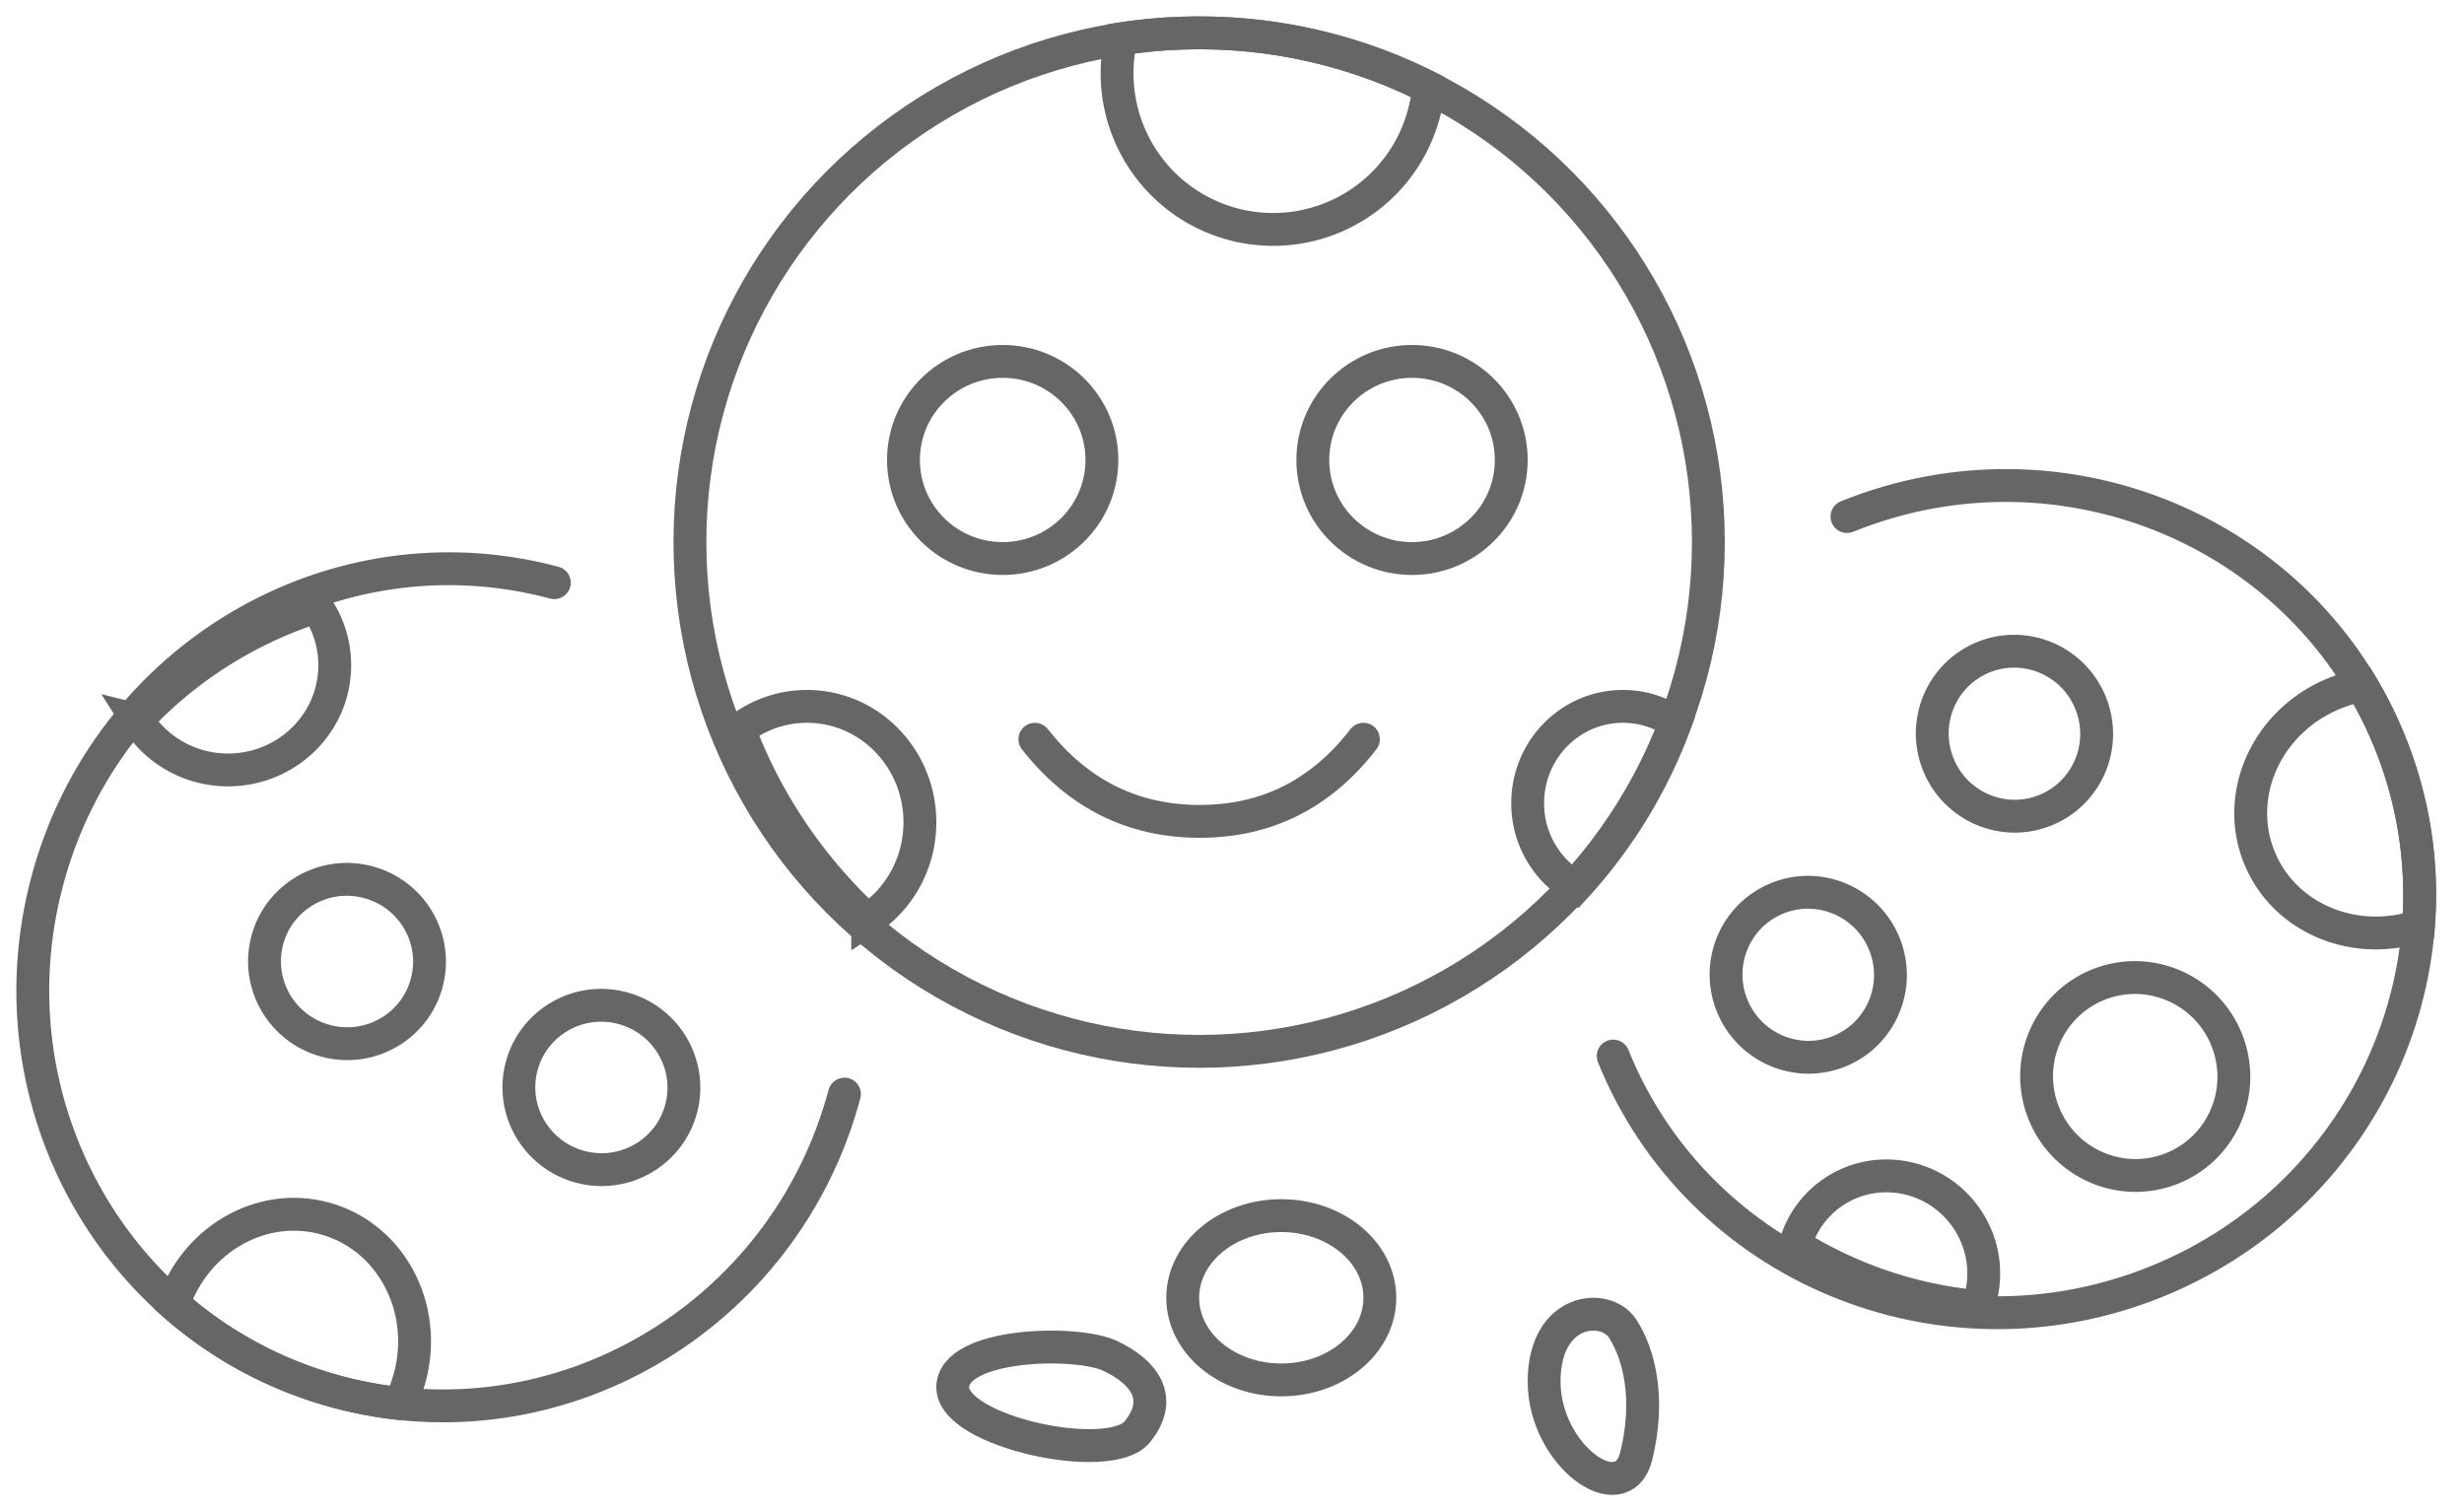
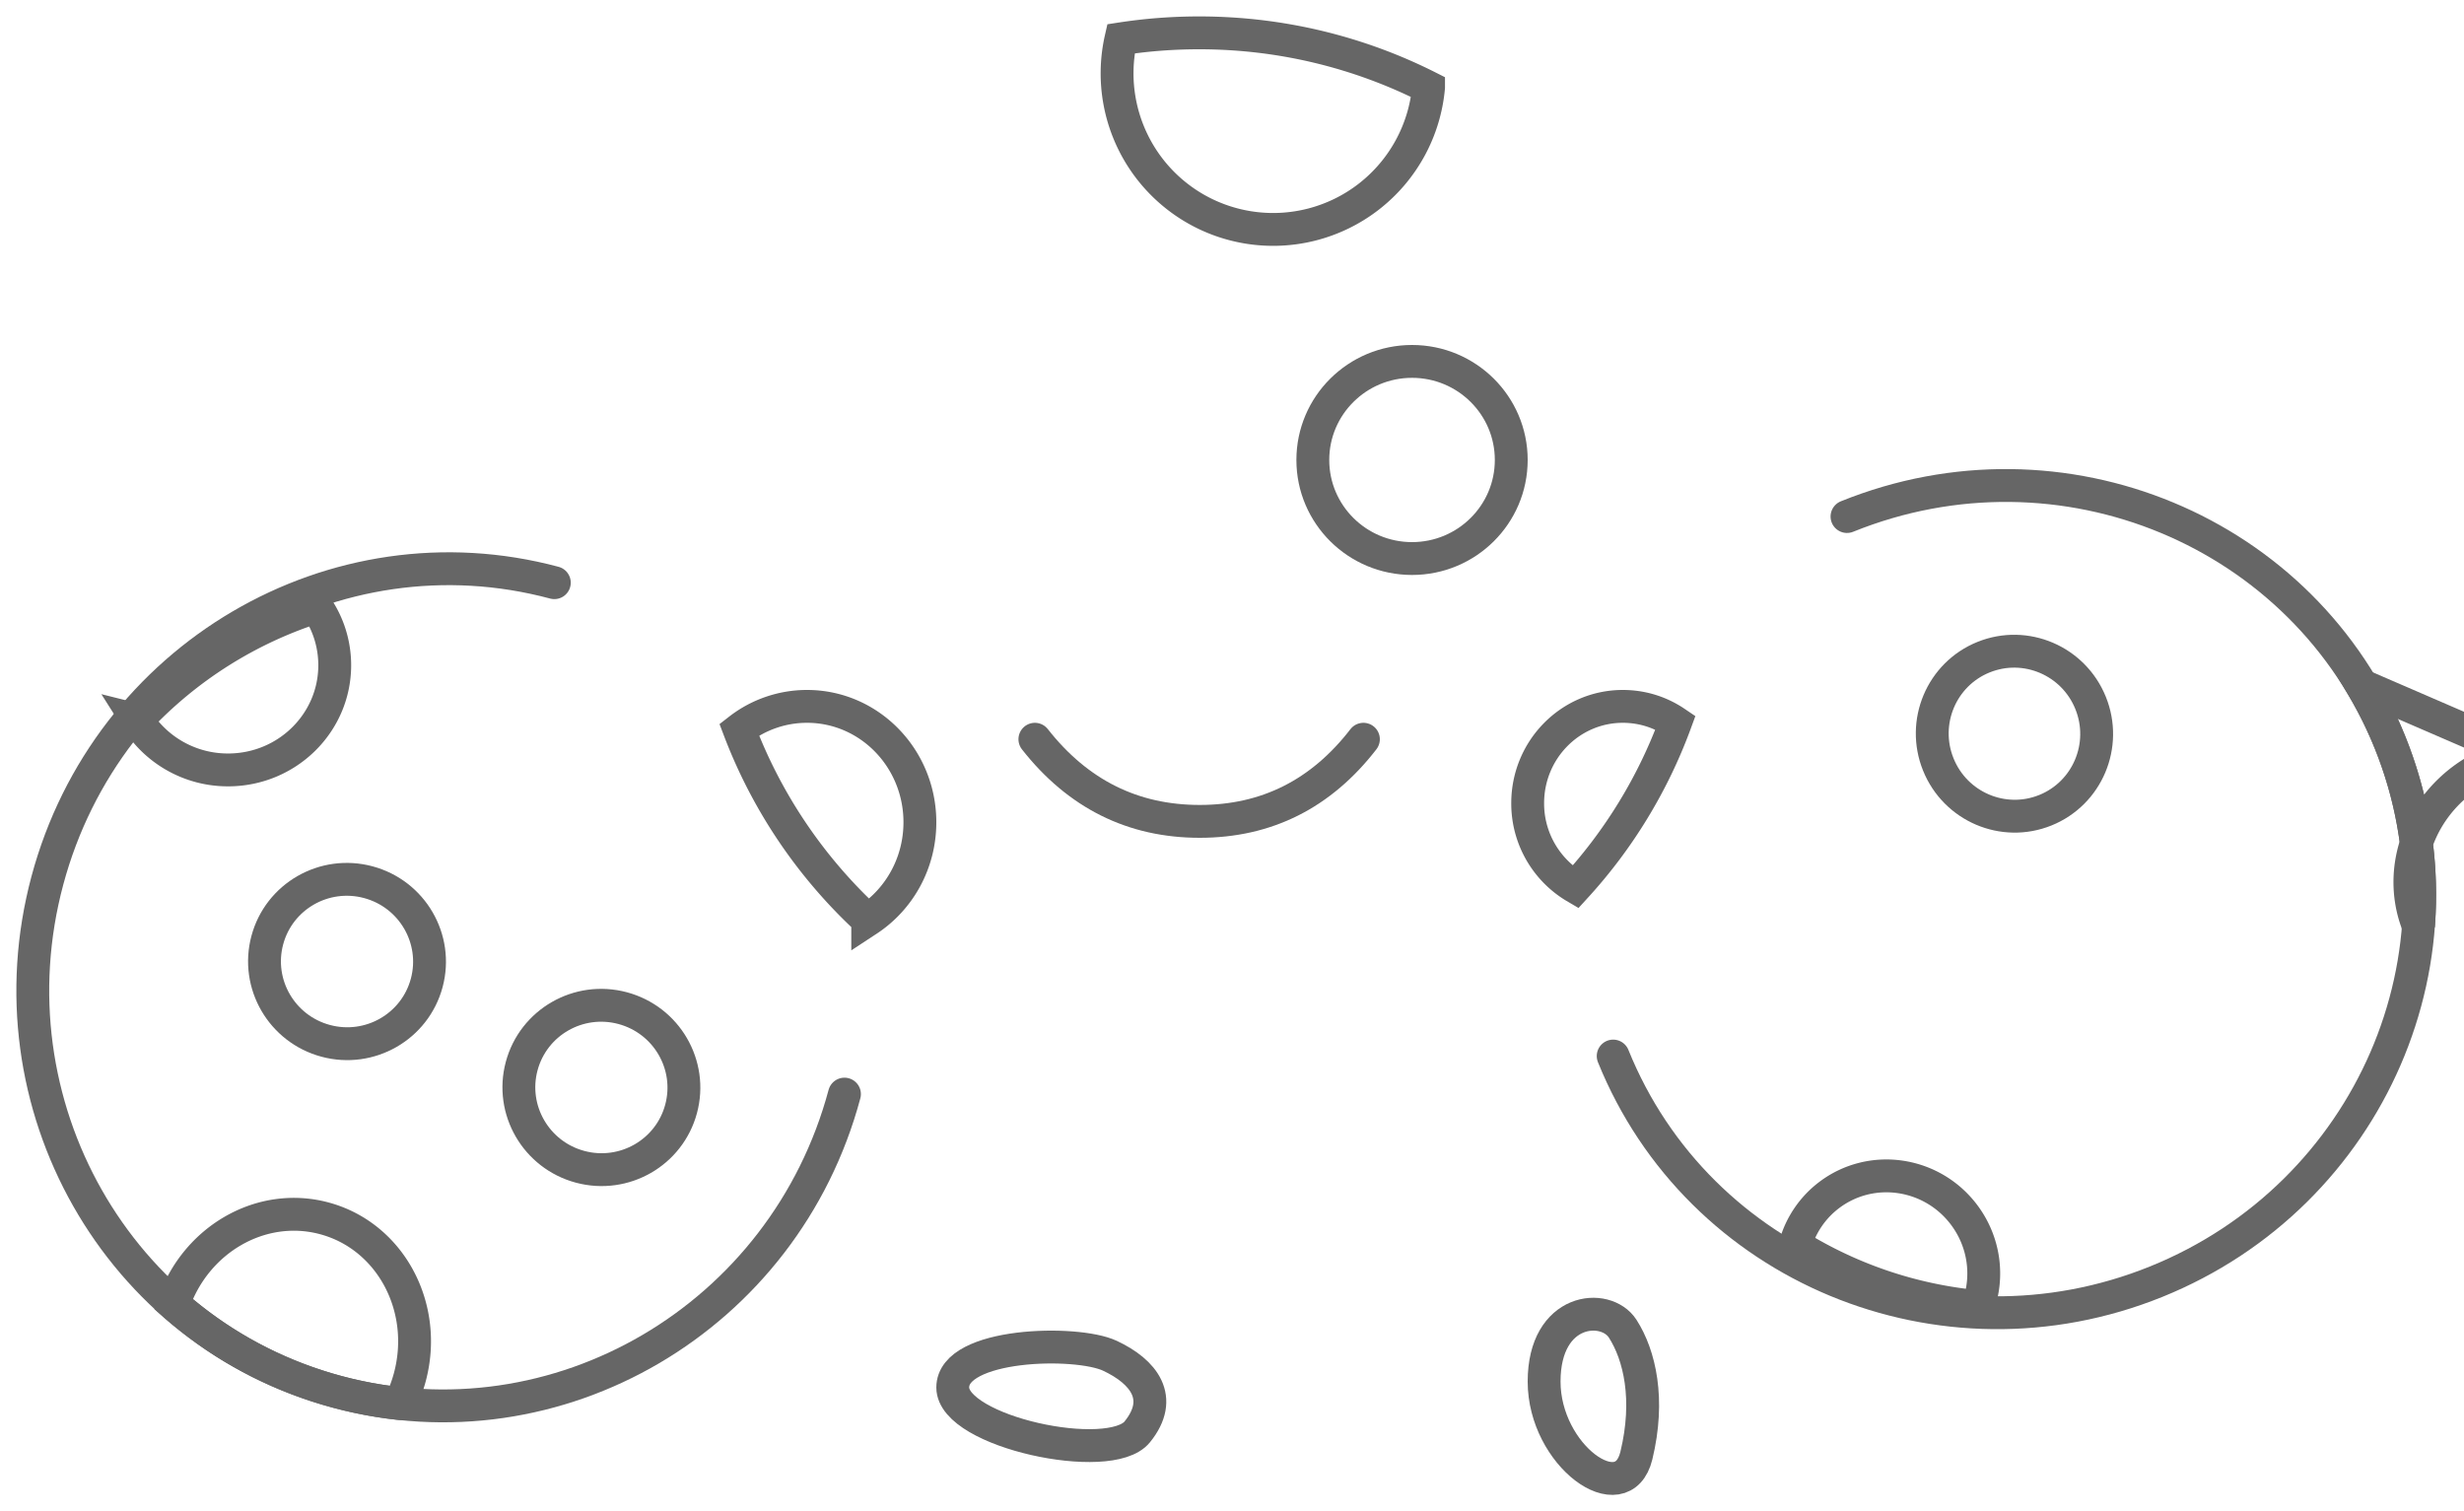
<svg xmlns="http://www.w3.org/2000/svg" width="75" height="46" viewBox="0 0 75 46">
  <g fill="none" fill-rule="evenodd" stroke="#666" transform="translate(-3 1)">
    <g transform="translate(24)">
-       <circle cx="15.5" cy="15.5" r="15.5" />
      <g transform="translate(6.5 10)">
-         <ellipse cx="3.02" cy="3" rx="3.02" ry="3" />
        <ellipse cx="15.48" cy="3" rx="3.02" ry="3" />
      </g>
      <path d="M13.12.181A15.62 15.62 0 0 1 15.5 0c2.512 0 4.884.598 6.983 1.658A4.75 4.75 0 1 1 13.12.181zM5.412 27A15.262 15.262 0 0 1 1.5 21.207a3.364 3.364 0 0 1 2.064-.707C5.462 20.5 7 22.079 7 24.027c0 1.249-.633 2.347-1.588 2.973z" />
      <path stroke-linecap="round" d="M10.5 21.5c1.31 1.667 2.982 2.5 5.017 2.5 2.034 0 3.695-.833 4.983-2.5" />
      <path d="M30 20.991A15.142 15.142 0 0 1 26.952 26a2.954 2.954 0 0 1-1.452-2.554c0-1.627 1.297-2.946 2.897-2.946.593 0 1.144.18 1.603.491z" />
    </g>
    <g transform="rotate(68 28.148 57.634)">
      <path stroke-linecap="round" d="M12.559 25.5c6.936 0 12.559-5.708 12.559-12.75S19.495 0 12.558 0C5.624 0 0 5.708 0 12.75" />
      <ellipse cx="8.038" cy="10.5" rx="2.512" ry="2.5" />
-       <ellipse cx="19.089" cy="11" rx="3.014" ry="3" />
-       <ellipse cx="12.49" cy="19.068" rx="2.512" ry="2.5" />
-       <path d="M10.635.149A12.47 12.47 0 0 1 12.559 0c1.979 0 3.85.465 5.516 1.292C17.934 3.365 16.305 5 14.317 5c-2.08 0-3.768-1.79-3.768-4 0-.292.03-.577.086-.851zM23.789 18.064a12.757 12.757 0 0 1-3.822 4.454 2.872 2.872 0 0 1-1.024-1.535c-.415-1.553.523-3.153 2.096-3.575 1.01-.27 2.035.01 2.75.656z" />
+       <path d="M10.635.149A12.47 12.47 0 0 1 12.559 0c1.979 0 3.85.465 5.516 1.292c-2.08 0-3.768-1.79-3.768-4 0-.292.03-.577.086-.851zM23.789 18.064a12.757 12.757 0 0 1-3.822 4.454 2.872 2.872 0 0 1-1.024-1.535c-.415-1.553.523-3.153 2.096-3.575 1.01-.27 2.035.01 2.75.656z" />
    </g>
    <g transform="rotate(-165 15.639 20.636)">
      <path stroke-linecap="round" d="M12.559 25.5c6.936 0 12.559-5.708 12.559-12.75S19.495 0 12.558 0C5.624 0 0 5.708 0 12.75" />
      <ellipse cx="15.67" cy="12.729" rx="2.512" ry="2.5" />
      <ellipse cx="7.199" cy="11.03" rx="2.512" ry="2.5" />
      <path d="M10.635.149A12.47 12.47 0 0 1 12.559 0c1.979 0 3.85.465 5.516 1.292C17.934 3.365 16.305 5 14.317 5c-2.08 0-3.768-1.79-3.768-4 0-.292.03-.577.086-.851zM23.74 18.175a12.777 12.777 0 0 1-4.38 4.745c-.468-.4-.823-.939-.994-1.575-.457-1.701.578-3.456 2.31-3.92a3.263 3.263 0 0 1 3.065.75z" />
    </g>
    <path d="M32 41.23c0-1.353 3.752-1.447 4.784-.965 1.032.483 1.664 1.29.832 2.317-.832 1.027-5.616 0-5.616-1.352zM50 41.05c0-2.255 1.876-2.411 2.392-1.608.516.804.832 2.15.416 3.862-.416 1.712-2.808 0-2.808-2.255z" />
-     <ellipse cx="42" cy="38.5" rx="3" ry="2.5" />
  </g>
</svg>